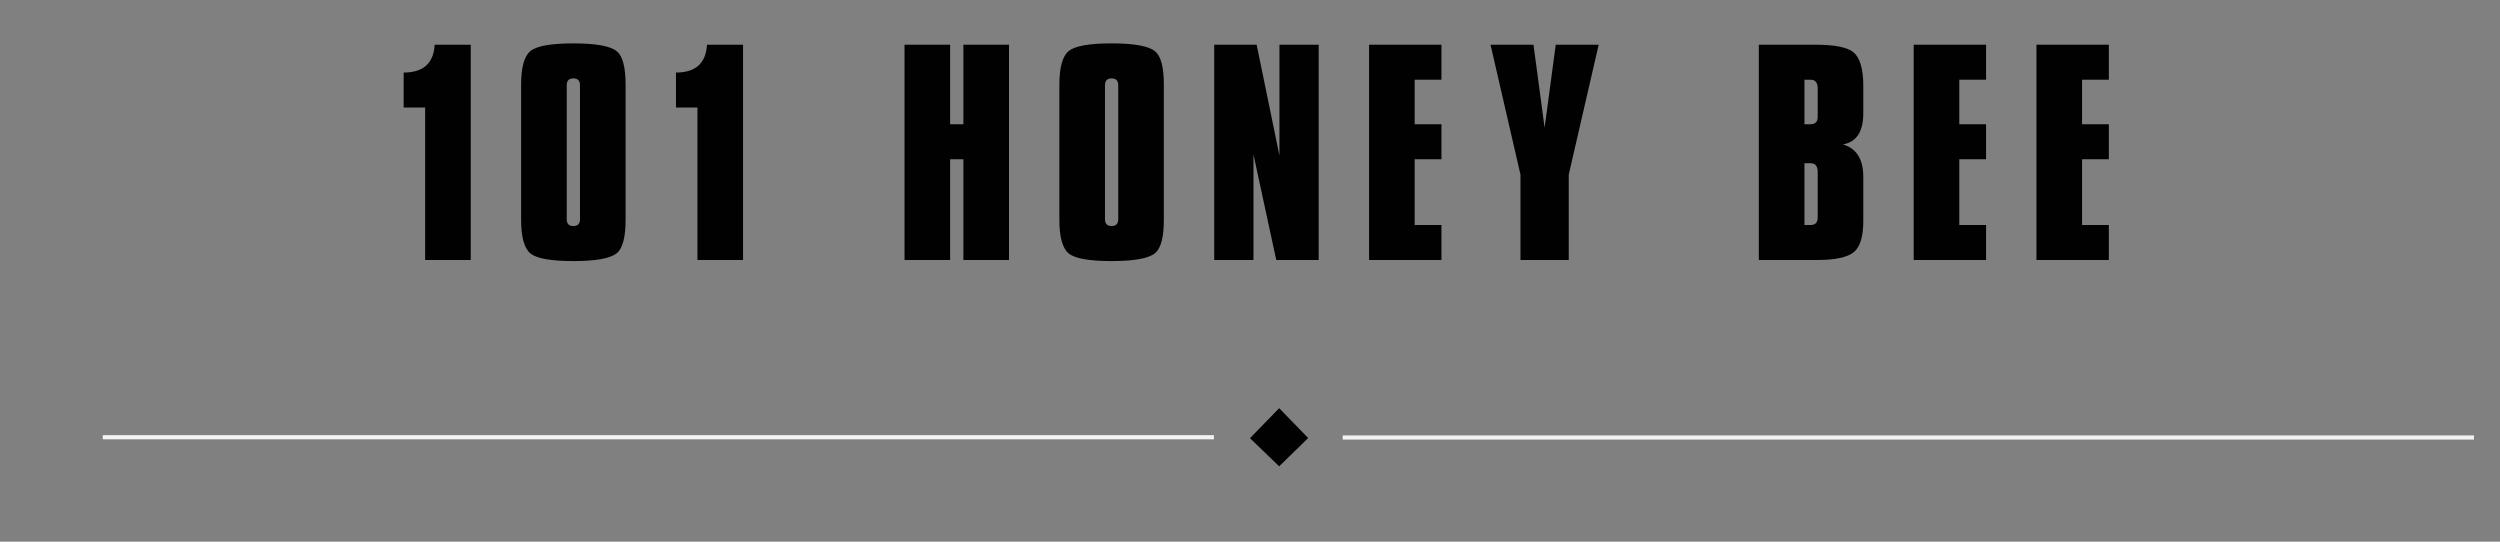
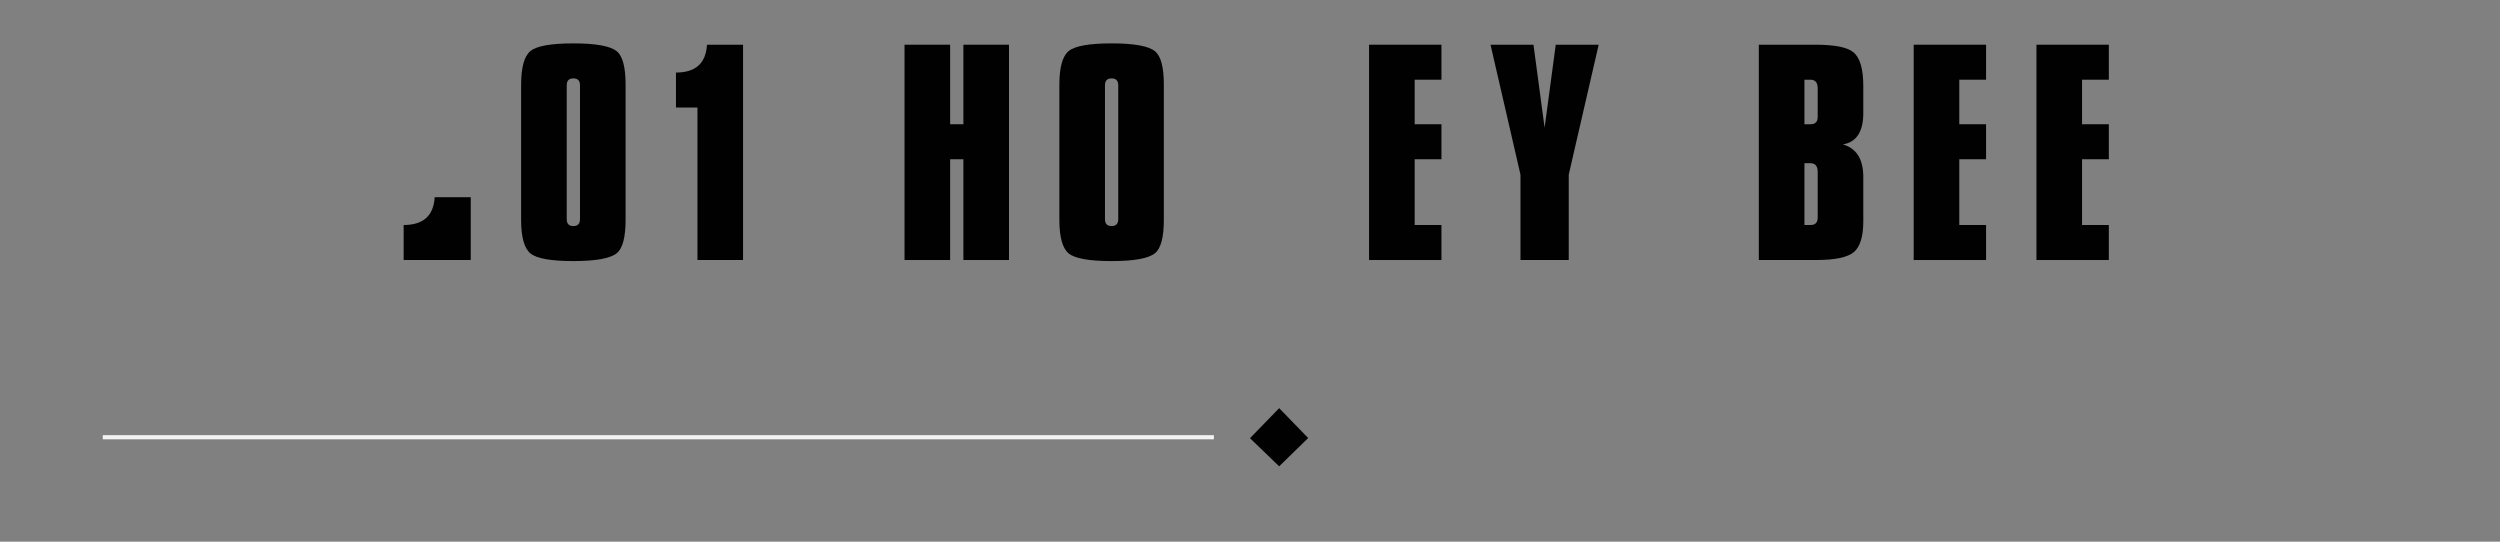
<svg xmlns="http://www.w3.org/2000/svg" version="1.1" id="Layer_1" x="0px" y="0px" width="600px" height="130px" viewBox="0 0 600 130" enable-background="new 0 0 600 130" xml:space="preserve">
  <rect x="0" y="0" width="600" height="130" fill="#808080" stroke="none" />
  <rect x="1.5" y="10.744" fill="none" width="600" height="65" />
  <g enable-background="new    ">
-     <path fill="#010101" d="M112.979,62.403h-10.945V25.813h-5.155v-8.4c4.709,0,7.191-2.227,7.445-6.682h8.655V62.403z" />
+     <path fill="#010101" d="M112.979,62.403h-10.945h-5.155v-8.4c4.709,0,7.191-2.227,7.445-6.682h8.655V62.403z" />
    <path fill="#010101" d="M150.142,52.73c0,4.2-0.7,6.873-2.1,8.019c-1.527,1.272-5.006,1.909-10.436,1.909   c-5.388,0-8.825-0.615-10.309-1.846c-1.486-1.23-2.228-3.924-2.228-8.082V20.34c0-4.157,0.742-6.851,2.228-8.082   c1.484-1.229,4.921-1.846,10.309-1.846c5.43,0,8.909,0.637,10.436,1.909c1.4,1.146,2.1,3.818,2.1,8.019V52.73z M139.197,52.604   V20.467c0-1.103-0.531-1.654-1.591-1.654c-1.061,0-1.591,0.552-1.591,1.654v32.137c0,1.104,0.53,1.654,1.591,1.654   C138.666,54.258,139.197,53.707,139.197,52.604z" />
    <path fill="#010101" d="M178.333,62.403h-10.945V25.813h-5.155v-8.4c4.709,0,7.191-2.227,7.445-6.682h8.655V62.403z" />
    <path fill="#010101" d="M242.159,62.403h-10.945V38.222h-3.182v24.182h-10.945V10.73h10.945v19.091h3.182V10.73h10.945V62.403z" />
    <path fill="#010101" d="M279.322,52.73c0,4.2-0.7,6.873-2.1,8.019c-1.527,1.272-5.006,1.909-10.436,1.909   c-5.388,0-8.825-0.615-10.309-1.846c-1.486-1.23-2.228-3.924-2.228-8.082V20.34c0-4.157,0.742-6.851,2.228-8.082   c1.484-1.229,4.921-1.846,10.309-1.846c5.43,0,8.909,0.637,10.436,1.909c1.4,1.146,2.1,3.818,2.1,8.019V52.73z M268.377,52.604   V20.467c0-1.103-0.531-1.654-1.591-1.654c-1.061,0-1.591,0.552-1.591,1.654v32.137c0,1.104,0.53,1.654,1.591,1.654   C267.846,54.258,268.377,53.707,268.377,52.604z" />
-     <path fill="#010101" d="M316.486,62.403h-10.182l-5.473-25.327v25.327h-9.419V10.73h10.182l5.474,26.601V10.73h9.418V62.403z" />
    <path fill="#010101" d="M345.949,62.403h-17.373V10.73h17.373v8.4h-6.428v10.69h6.428v8.4h-6.428v15.781h6.428V62.403z" />
    <path fill="#010101" d="M383.686,10.73l-7.19,31.182v20.491h-11.582V41.912l-7.19-31.182h10.309l2.673,19.918l2.673-19.918H383.686   z" />
    <path fill="#010101" d="M447.193,53.049c0,3.69-0.754,6.173-2.258,7.445c-1.508,1.272-4.51,1.909-9.006,1.909h-13.809V10.73h13.49   c4.668,0,7.721,0.595,9.164,1.782c1.611,1.272,2.418,3.988,2.418,8.146v6.49c0,4.455-1.633,6.959-4.9,7.51   c3.268,0.934,4.9,3.542,4.9,7.827V53.049z M436.248,28.04v-6.81c0-1.399-0.572-2.1-1.719-2.1h-1.463v10.69h1.463   C435.676,29.821,436.248,29.228,436.248,28.04z M436.248,52.222V41.276c0-1.4-0.572-2.101-1.719-2.101h-1.463v14.827h1.463   C435.676,54.003,436.248,53.41,436.248,52.222z" />
    <path fill="#010101" d="M476.656,62.403h-17.371V10.73h17.371v8.4h-6.426v10.69h6.426v8.4h-6.426v15.781h6.426V62.403z" />
    <path fill="#010101" d="M506.121,62.403h-17.373V10.73h17.373v8.4h-6.428v10.69h6.428v8.4h-6.428v15.781h6.428V62.403z" />
  </g>
  <polygon fill="#010101" points="307,111.917 313.959,105.125 307,97.958 300,105.167 " />
  <line fill="none" stroke="#F4F2F2" stroke-miterlimit="10" x1="291.333" y1="104.938" x2="24.667" y2="104.938" />
-   <line fill="none" stroke="#F4F2F2" stroke-miterlimit="10" x1="322.25" y1="105" x2="593.75" y2="105" />
</svg>